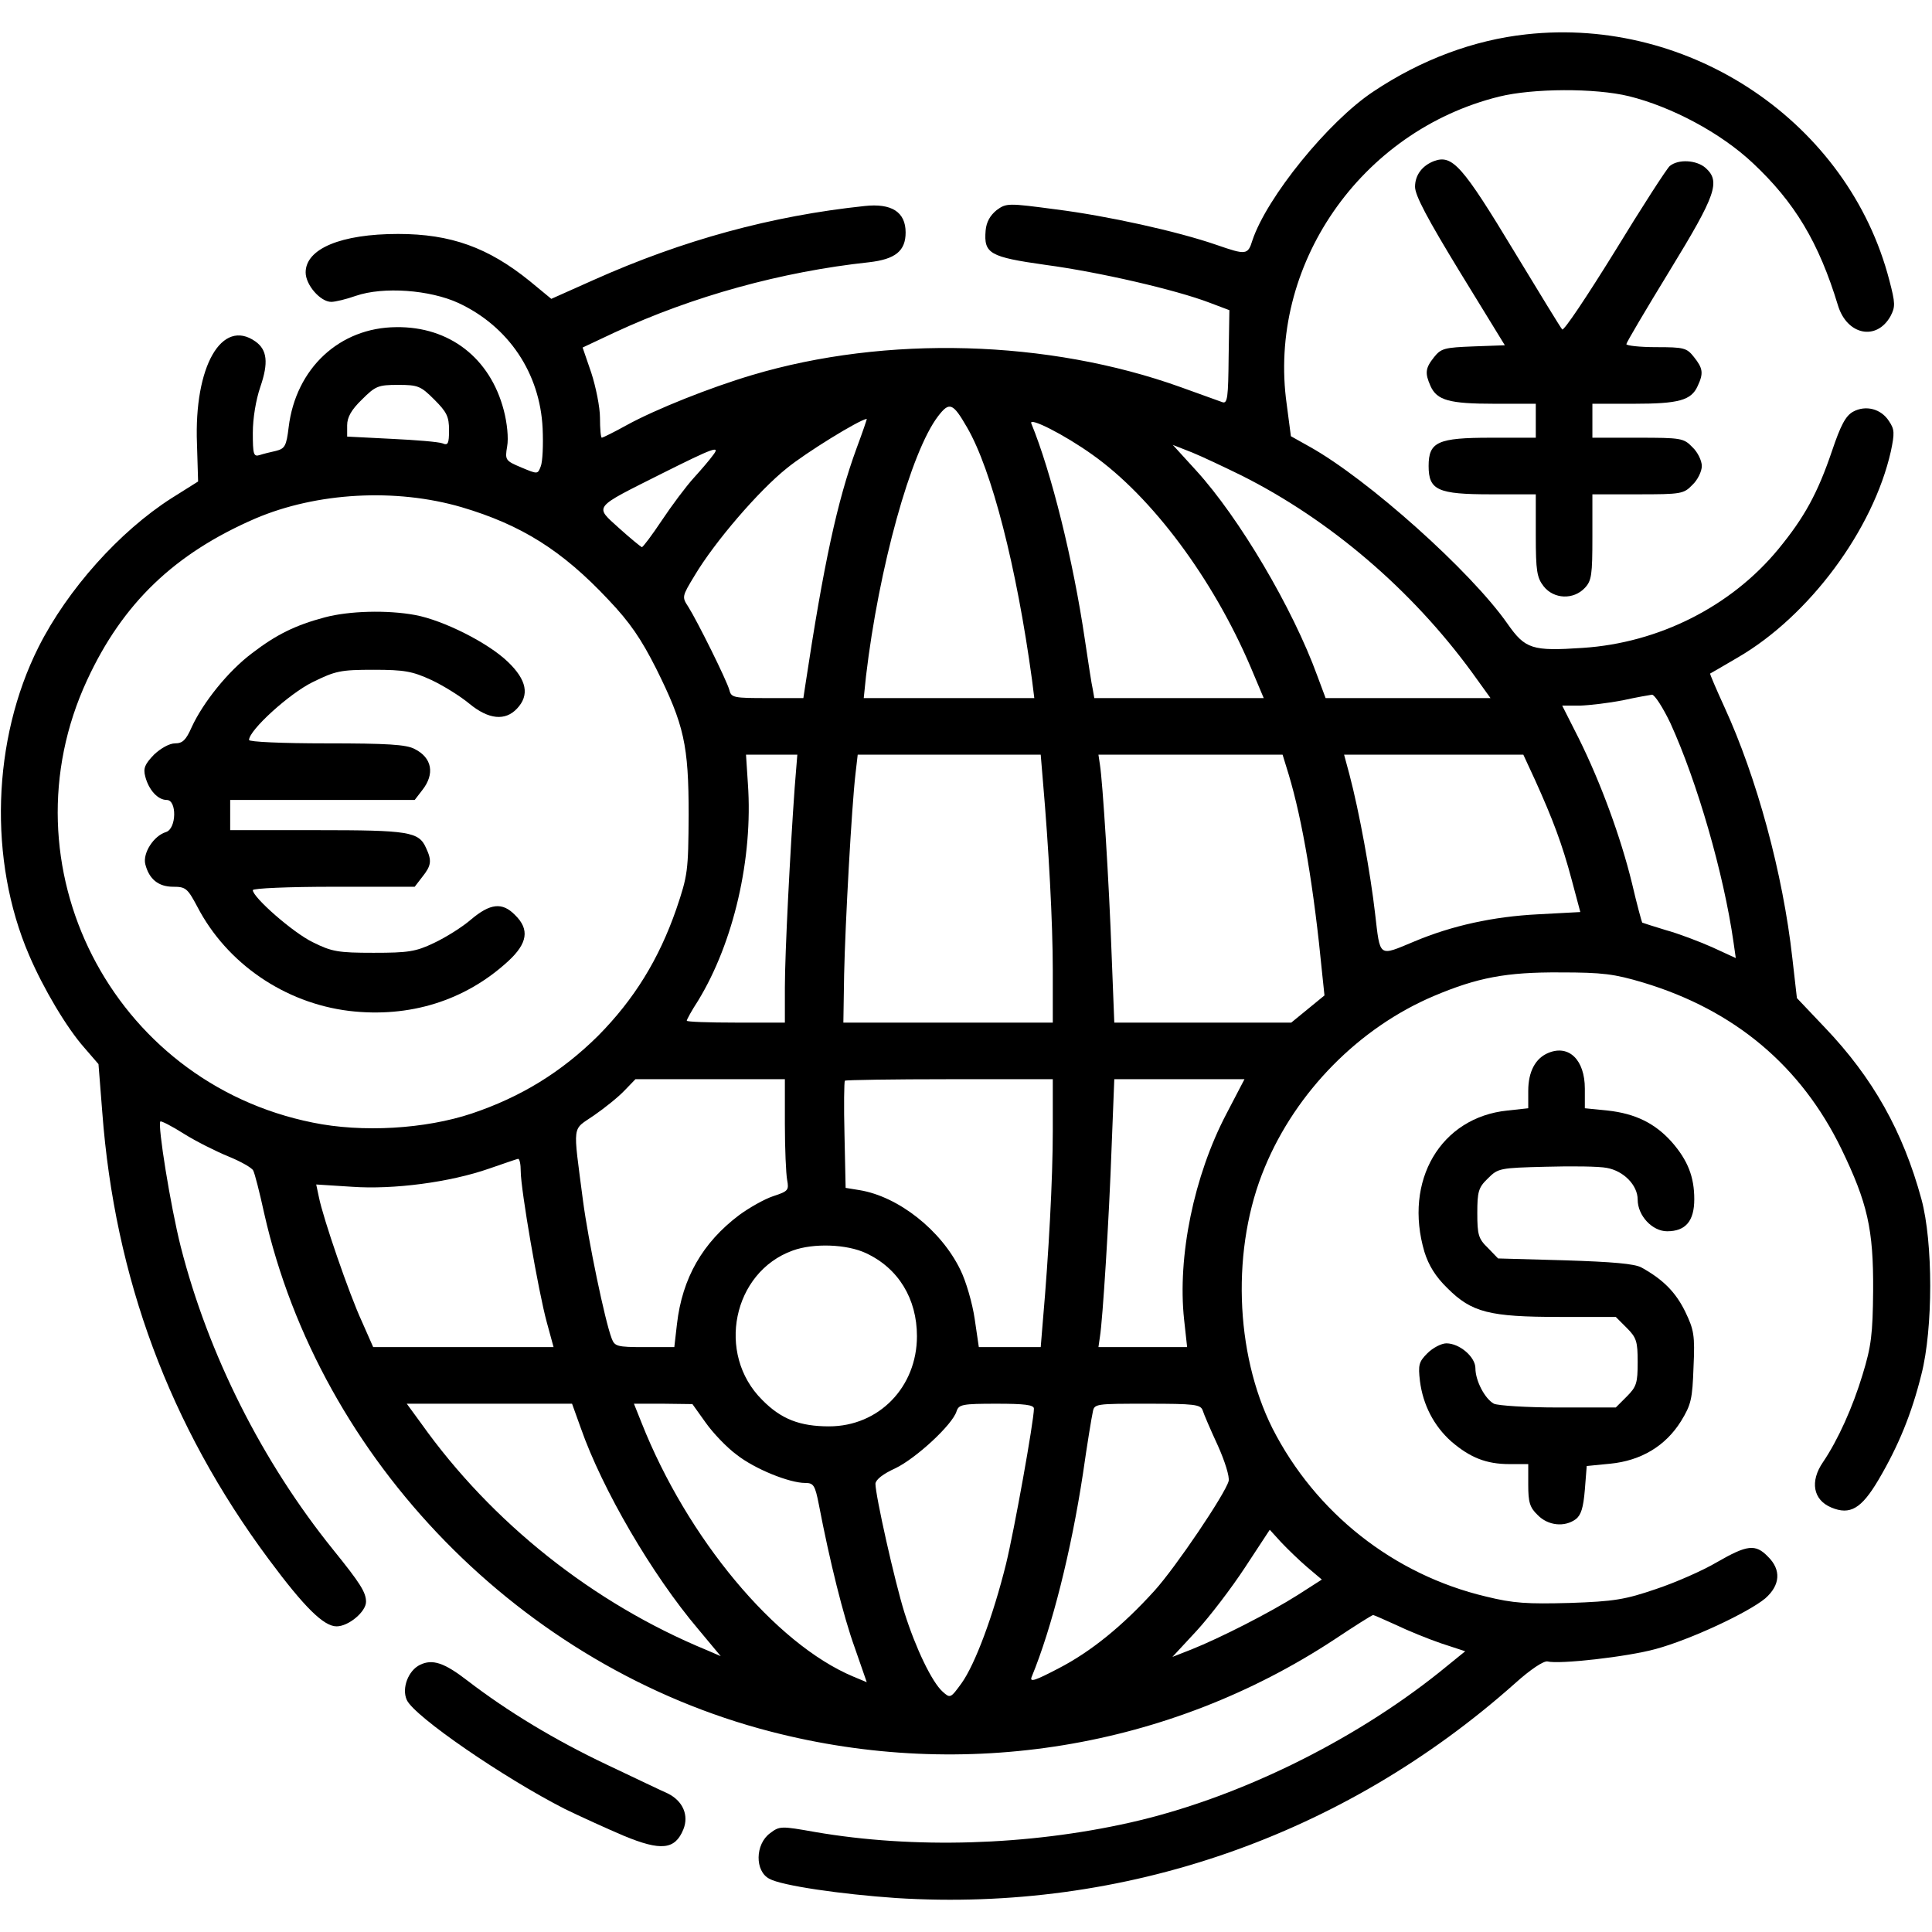
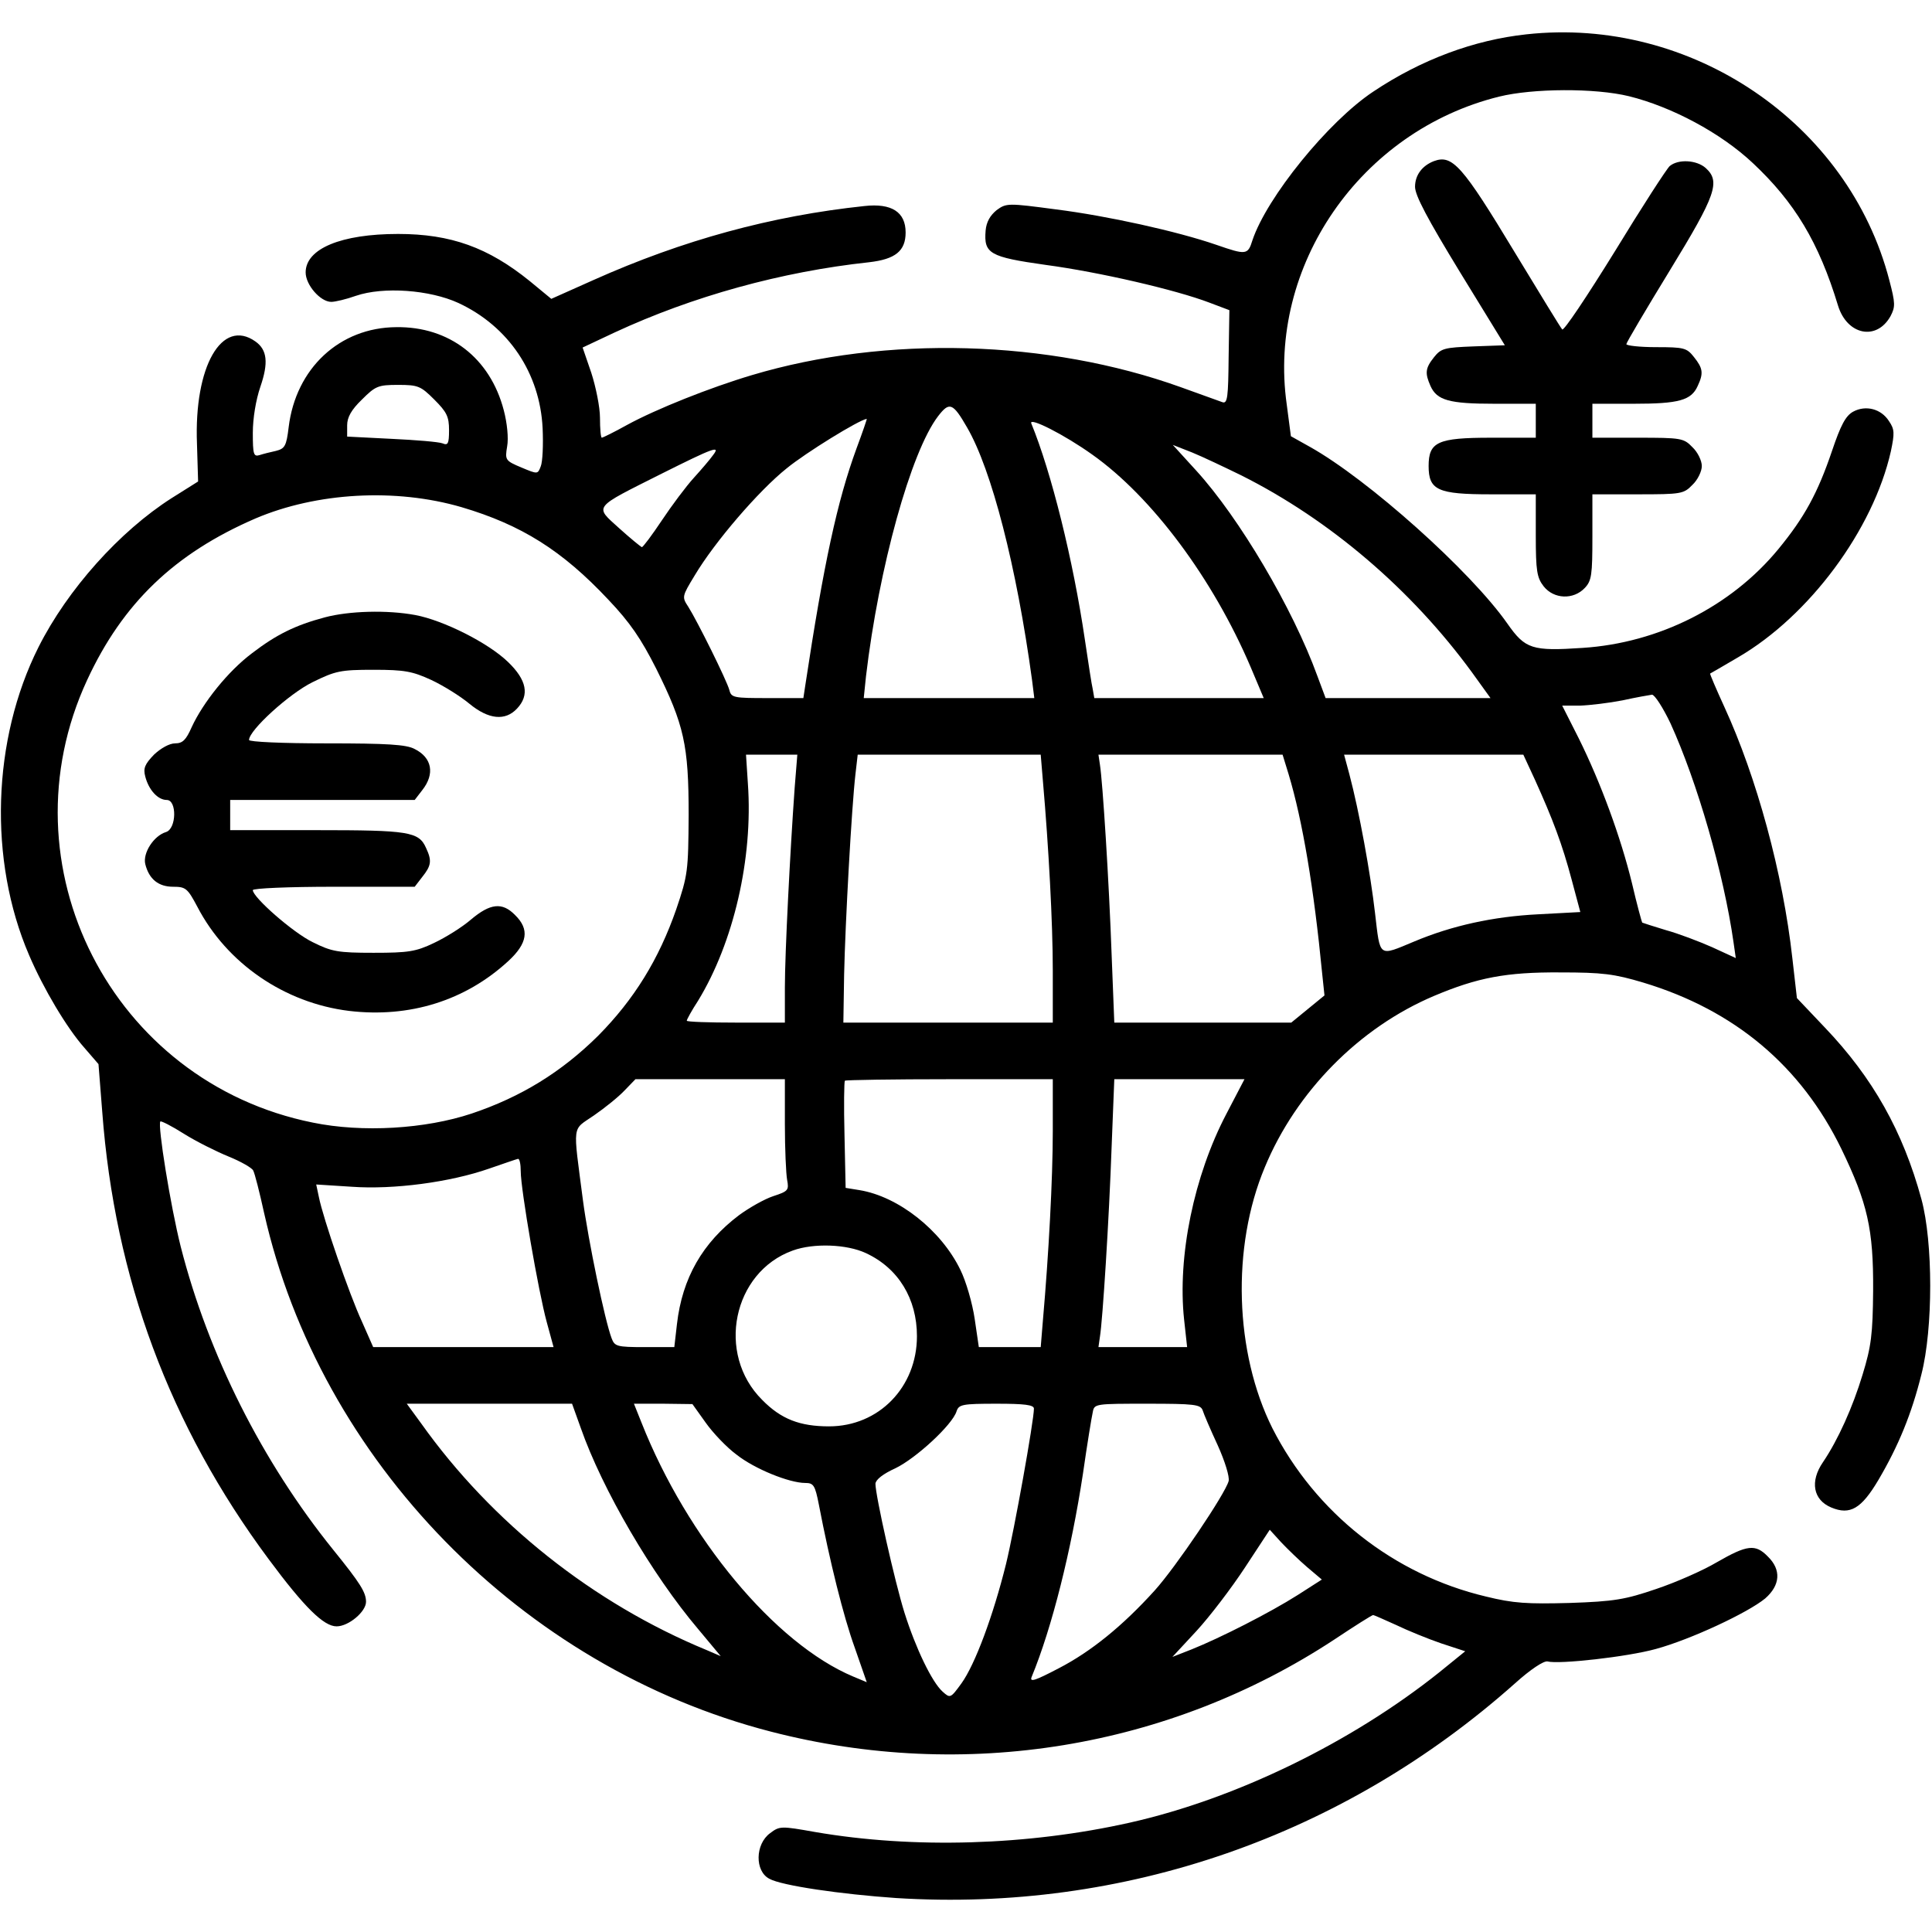
<svg xmlns="http://www.w3.org/2000/svg" version="1.0" width="512pt" height="512pt" viewBox="0 0 512 512" preserveAspectRatio="xMidYMid meet">
  <g transform="translate(0,512) scale(0.1,-0.1)" fill="#000000" stroke="none">
    <path d="M4045 5029 c-139 -15 -279 -67 -406 -152 -119 -79 -282 -280 -320 -394 -12 -39 -17 -39 -95 -12 -104 36 -290 77 -425 94 -128 17 -132 17 -158 -2 -17 -14 -27 -31 -29 -54 -5 -61 10 -70 159 -91 142 -19 345 -66 434 -100 l53 -20 -2 -124 c-1 -106 -3 -124 -16 -120 -8 3 -58 21 -111 40 -351 126 -781 138 -1136 32 -111 -33 -254 -90 -331 -132 -34 -19 -65 -34 -67 -34 -3 0 -5 24 -5 53 0 28 -11 82 -23 119 l-23 67 85 40 c207 96 442 161 674 186 70 8 97 30 97 79 0 54 -37 78 -109 70 -246 -26 -481 -90 -718 -196 l-112 -50 -57 47 c-110 89 -209 125 -349 125 -151 0 -245 -39 -245 -102 0 -33 39 -78 68 -78 10 0 40 7 65 16 73 25 196 16 272 -19 133 -62 216 -186 223 -332 2 -44 0 -89 -5 -101 -8 -21 -8 -21 -51 -3 -43 18 -44 20 -38 56 4 22 0 62 -9 96 -36 138 -144 222 -285 220 -150 -1 -266 -109 -285 -265 -6 -50 -10 -57 -34 -63 -14 -3 -34 -8 -43 -11 -16 -5 -18 2 -18 59 0 38 8 87 20 122 22 64 18 98 -13 120 -89 63 -163 -66 -155 -271 l3 -100 -70 -44 c-138 -88 -276 -242 -353 -395 -123 -245 -133 -565 -25 -816 38 -89 100 -193 146 -245 l38 -44 10 -127 c33 -439 178 -831 441 -1185 95 -128 146 -178 180 -178 32 0 78 39 78 65 0 25 -15 49 -87 138 -188 233 -331 517 -404 803 -27 107 -62 324 -54 332 2 2 30 -12 63 -33 32 -20 86 -47 118 -60 32 -13 62 -30 65 -37 4 -7 17 -58 29 -113 148 -656 683 -1204 1343 -1374 514 -133 1055 -44 1493 244 54 36 100 65 103 65 2 0 29 -12 60 -26 31 -15 85 -37 120 -49 l64 -21 -69 -56 c-233 -186 -539 -335 -819 -398 -271 -61 -574 -70 -835 -25 -90 16 -94 16 -119 -3 -40 -29 -41 -101 -2 -121 32 -18 190 -41 336 -51 603 -38 1185 164 1640 569 41 37 76 60 86 58 31 -8 211 12 287 33 92 25 244 96 290 134 40 35 43 76 7 111 -33 34 -55 31 -135 -15 -37 -22 -110 -54 -161 -71 -82 -28 -111 -33 -229 -37 -113 -3 -149 -1 -222 17 -245 58 -452 222 -566 446 -100 200 -109 480 -20 692 83 200 250 370 449 454 114 48 190 63 334 62 112 0 143 -4 220 -27 242 -73 418 -221 525 -441 69 -143 85 -212 84 -375 -1 -116 -5 -148 -28 -223 -26 -86 -65 -173 -105 -232 -35 -51 -26 -100 22 -120 50 -21 80 -3 125 73 53 90 88 175 114 280 31 121 31 350 0 464 -49 180 -129 322 -256 455 l-74 78 -12 105 c-25 226 -95 481 -180 666 -22 48 -39 88 -38 89 2 1 35 20 74 43 189 110 358 338 405 546 10 48 10 58 -5 80 -21 33 -62 43 -95 25 -20 -11 -33 -36 -56 -104 -38 -112 -73 -176 -142 -260 -125 -152 -317 -249 -519 -262 -134 -9 -152 -3 -199 64 -97 139 -370 383 -524 469 l-50 28 -11 84 c-52 367 195 725 563 816 89 22 254 23 344 1 113 -28 243 -97 328 -177 111 -104 175 -210 226 -378 24 -78 102 -94 139 -28 13 25 13 34 -3 95 -108 417 -526 700 -962 652z m-2894 -968 c33 -33 39 -45 39 -81 0 -36 -3 -41 -17 -35 -10 4 -71 9 -135 12 l-118 6 0 30 c0 21 11 41 39 68 36 36 43 39 96 39 53 0 60 -3 96 -39z m1412 -74 c65 -112 131 -368 172 -669 l6 -48 -226 0 -226 0 6 58 c34 288 119 595 191 689 30 39 39 36 77 -30z m-293 -55 c-51 -139 -87 -305 -136 -629 l-5 -33 -95 0 c-89 0 -96 1 -101 21 -7 26 -85 183 -109 221 -17 26 -17 27 17 83 53 89 170 225 244 284 50 41 191 128 212 131 1 0 -11 -35 -27 -78z m625 -17 c158 -112 319 -328 419 -562 l35 -83 -224 0 -225 0 -4 23 c-3 12 -12 72 -21 132 -31 211 -89 444 -142 573 -7 18 88 -30 162 -83z m395 -55 c235 -118 451 -303 611 -522 l49 -68 -219 0 -218 0 -22 59 c-65 179 -207 419 -321 544 l-62 68 51 -20 c27 -11 86 -39 131 -61z m-1401 53 c-7 -10 -30 -37 -50 -59 -21 -23 -59 -74 -85 -113 -26 -39 -50 -71 -53 -71 -3 1 -30 23 -60 50 -66 60 -72 52 113 145 138 69 157 76 135 48z m-666 -137 c159 -47 267 -115 389 -245 58 -61 87 -104 127 -183 74 -149 86 -202 86 -388 -1 -148 -2 -159 -33 -250 -46 -132 -111 -238 -207 -335 -97 -96 -204 -162 -335 -206 -123 -41 -290 -51 -421 -24 -533 107 -826 682 -598 1173 94 203 231 335 446 428 162 69 371 81 546 30z m3204 -573 c71 -156 141 -398 167 -580 l6 -42 -63 29 c-34 15 -89 36 -122 45 -33 10 -61 19 -63 20 -1 1 -14 48 -27 104 -30 123 -83 267 -141 384 l-44 87 47 0 c27 1 77 7 113 14 36 8 71 14 78 15 7 0 29 -34 49 -76z m-2321 -170 c-12 -168 -26 -439 -26 -530 l0 -93 -130 0 c-71 0 -130 2 -130 5 0 3 13 27 30 53 94 154 146 377 132 575 l-5 77 68 0 68 0 -7 -87z m658 15 c15 -172 26 -373 26 -500 l0 -138 -277 0 -278 0 2 127 c3 138 20 445 30 531 l6 52 242 0 243 0 6 -72z m651 20 c37 -123 67 -302 89 -529 l6 -57 -44 -36 -44 -36 -235 0 -234 0 -7 178 c-7 197 -24 462 -31 505 l-4 27 244 0 244 0 16 -52z m653 -15 c47 -104 72 -170 97 -264 l23 -86 -112 -6 c-119 -6 -228 -30 -328 -72 -96 -40 -90 -44 -104 75 -12 105 -42 270 -68 368 l-14 52 237 0 238 0 31 -67z m-1988 -912 c0 -65 3 -132 6 -148 5 -27 3 -30 -37 -43 -24 -8 -64 -31 -90 -50 -97 -73 -151 -167 -165 -289 l-7 -61 -79 0 c-73 0 -79 2 -87 23 -18 47 -62 259 -76 365 -27 209 -30 185 29 226 29 20 65 49 81 66 l29 30 198 0 198 0 0 -119z m710 -18 c0 -128 -11 -329 -26 -500 l-6 -73 -82 0 -82 0 -11 75 c-6 41 -23 100 -38 130 -51 105 -164 194 -267 211 l-37 6 -3 140 c-2 77 -1 142 1 144 2 2 127 4 278 4 l273 0 0 -137z m460 45 c-86 -164 -130 -378 -112 -545 l8 -73 -118 0 -117 0 4 28 c7 42 24 307 31 505 l7 177 173 0 172 0 -48 -92z m-1870 -152 c0 -48 47 -320 69 -400 l18 -66 -239 0 -239 0 -30 68 c-33 71 -103 274 -114 330 l-7 33 94 -6 c111 -8 261 12 364 48 38 13 72 25 77 26 4 0 7 -14 7 -33z m915 -217 c86 -40 135 -121 135 -220 0 -135 -101 -239 -233 -239 -77 0 -127 19 -177 70 -123 122 -78 339 81 396 55 20 143 17 194 -7z m-756 -463 c57 -163 189 -389 311 -533 l60 -72 -37 16 c-301 124 -570 338 -757 601 l-38 52 219 0 219 0 23 -64z m331 14 c19 -27 56 -66 82 -85 48 -38 140 -75 182 -75 22 0 26 -6 36 -57 29 -151 65 -296 95 -379 l32 -92 -36 15 c-207 87 -440 367 -561 673 l-20 50 78 0 77 -1 35 -49z m870 37 c0 -32 -52 -322 -74 -412 -34 -137 -82 -266 -118 -316 -29 -40 -30 -40 -50 -22 -28 25 -71 114 -101 209 -26 83 -77 311 -77 342 1 11 20 26 53 41 54 26 151 115 162 151 6 18 15 20 106 20 74 0 99 -3 99 -13z m447 -4 c3 -10 21 -52 40 -93 19 -42 32 -84 29 -95 -9 -34 -140 -228 -196 -290 -85 -94 -169 -162 -254 -206 -63 -33 -78 -38 -72 -23 54 131 105 335 136 539 11 77 23 150 26 163 4 22 7 22 145 22 124 0 140 -2 146 -17z m277 -416 l39 -33 -64 -41 c-74 -47 -206 -114 -281 -144 l-51 -20 64 69 c35 38 93 114 129 169 l65 99 30 -33 c17 -18 48 -48 69 -66z" />
    <path d="M861 3484 c-79 -21 -129 -46 -193 -95 -64 -48 -130 -131 -160 -196 -15 -34 -24 -43 -44 -43 -15 0 -38 -13 -56 -30 -24 -25 -29 -36 -23 -58 9 -35 33 -62 57 -62 27 0 26 -76 -2 -85 -33 -10 -62 -56 -55 -85 10 -40 35 -60 74 -60 33 0 38 -4 64 -53 78 -150 231 -255 402 -276 160 -19 308 27 422 132 51 47 57 84 18 122 -34 35 -66 31 -117 -12 -23 -20 -68 -48 -98 -62 -48 -23 -68 -26 -160 -26 -94 0 -111 3 -161 28 -52 25 -159 119 -159 138 0 5 96 9 214 9 l215 0 20 26 c24 30 26 43 10 77 -19 43 -46 47 -289 47 l-230 0 0 40 0 40 244 0 245 0 20 26 c34 43 26 86 -20 109 -22 12 -73 15 -234 15 -118 0 -205 4 -205 9 0 26 107 123 168 153 61 30 74 33 162 33 82 0 103 -4 153 -27 32 -15 77 -43 101 -63 51 -42 95 -46 126 -13 34 36 26 76 -24 124 -53 51 -171 110 -245 124 -75 14 -176 11 -240 -6z" />
    <path d="M3800 4693 c-31 -12 -50 -37 -50 -68 0 -23 33 -85 119 -226 l119 -194 -83 -3 c-77 -3 -86 -5 -105 -29 -23 -29 -24 -42 -9 -76 17 -38 50 -47 169 -47 l110 0 0 -45 0 -45 -119 0 c-141 0 -165 -11 -165 -75 0 -64 24 -75 165 -75 l119 0 0 -109 c0 -94 3 -112 21 -135 27 -34 79 -36 109 -4 18 19 20 35 20 135 l0 113 120 0 c115 0 122 1 145 25 14 13 25 36 25 50 0 14 -11 37 -25 50 -23 24 -30 25 -145 25 l-120 0 0 45 0 45 110 0 c119 0 152 9 169 47 16 34 14 47 -10 77 -19 24 -26 26 -100 26 -43 0 -79 4 -79 8 0 4 52 92 115 195 123 201 135 236 95 272 -24 21 -72 24 -95 5 -8 -7 -74 -109 -146 -227 -73 -118 -135 -211 -139 -206 -4 4 -60 96 -125 203 -140 232 -166 261 -215 243z" />
-     <path d="M4104 2330 c-35 -14 -54 -50 -54 -101 l0 -46 -55 -6 c-177 -18 -276 -186 -220 -375 11 -35 29 -65 61 -96 64 -64 111 -76 297 -76 l149 0 29 -29 c26 -26 29 -36 29 -91 0 -55 -3 -65 -29 -91 l-29 -29 -152 0 c-85 0 -160 5 -171 10 -24 13 -49 61 -49 94 0 30 -42 66 -77 66 -13 0 -36 -12 -50 -26 -23 -23 -25 -31 -20 -74 8 -63 37 -119 83 -160 50 -43 93 -60 154 -60 l50 0 0 -55 c0 -46 4 -60 25 -80 27 -28 71 -33 101 -11 14 11 20 30 24 78 l5 63 62 6 c82 8 147 47 188 113 27 44 30 59 33 143 4 85 1 99 -22 147 -25 51 -58 85 -116 117 -18 10 -77 15 -202 19 l-178 5 -27 28 c-25 24 -28 35 -28 92 0 57 3 68 28 92 27 27 31 28 154 31 69 2 141 1 161 -3 45 -8 82 -46 82 -84 0 -43 39 -84 78 -84 49 0 72 27 72 85 0 59 -17 103 -60 152 -44 49 -96 75 -170 83 l-60 6 0 52 c0 76 -42 117 -96 95z" />
-     <path d="M1113 708 c-31 -15 -49 -62 -35 -93 20 -44 258 -207 419 -289 39 -19 109 -51 156 -71 99 -41 136 -37 158 17 15 37 -1 75 -41 95 -14 6 -87 41 -163 77 -137 65 -261 140 -368 222 -62 48 -93 58 -126 42z" />
  </g>
</svg>